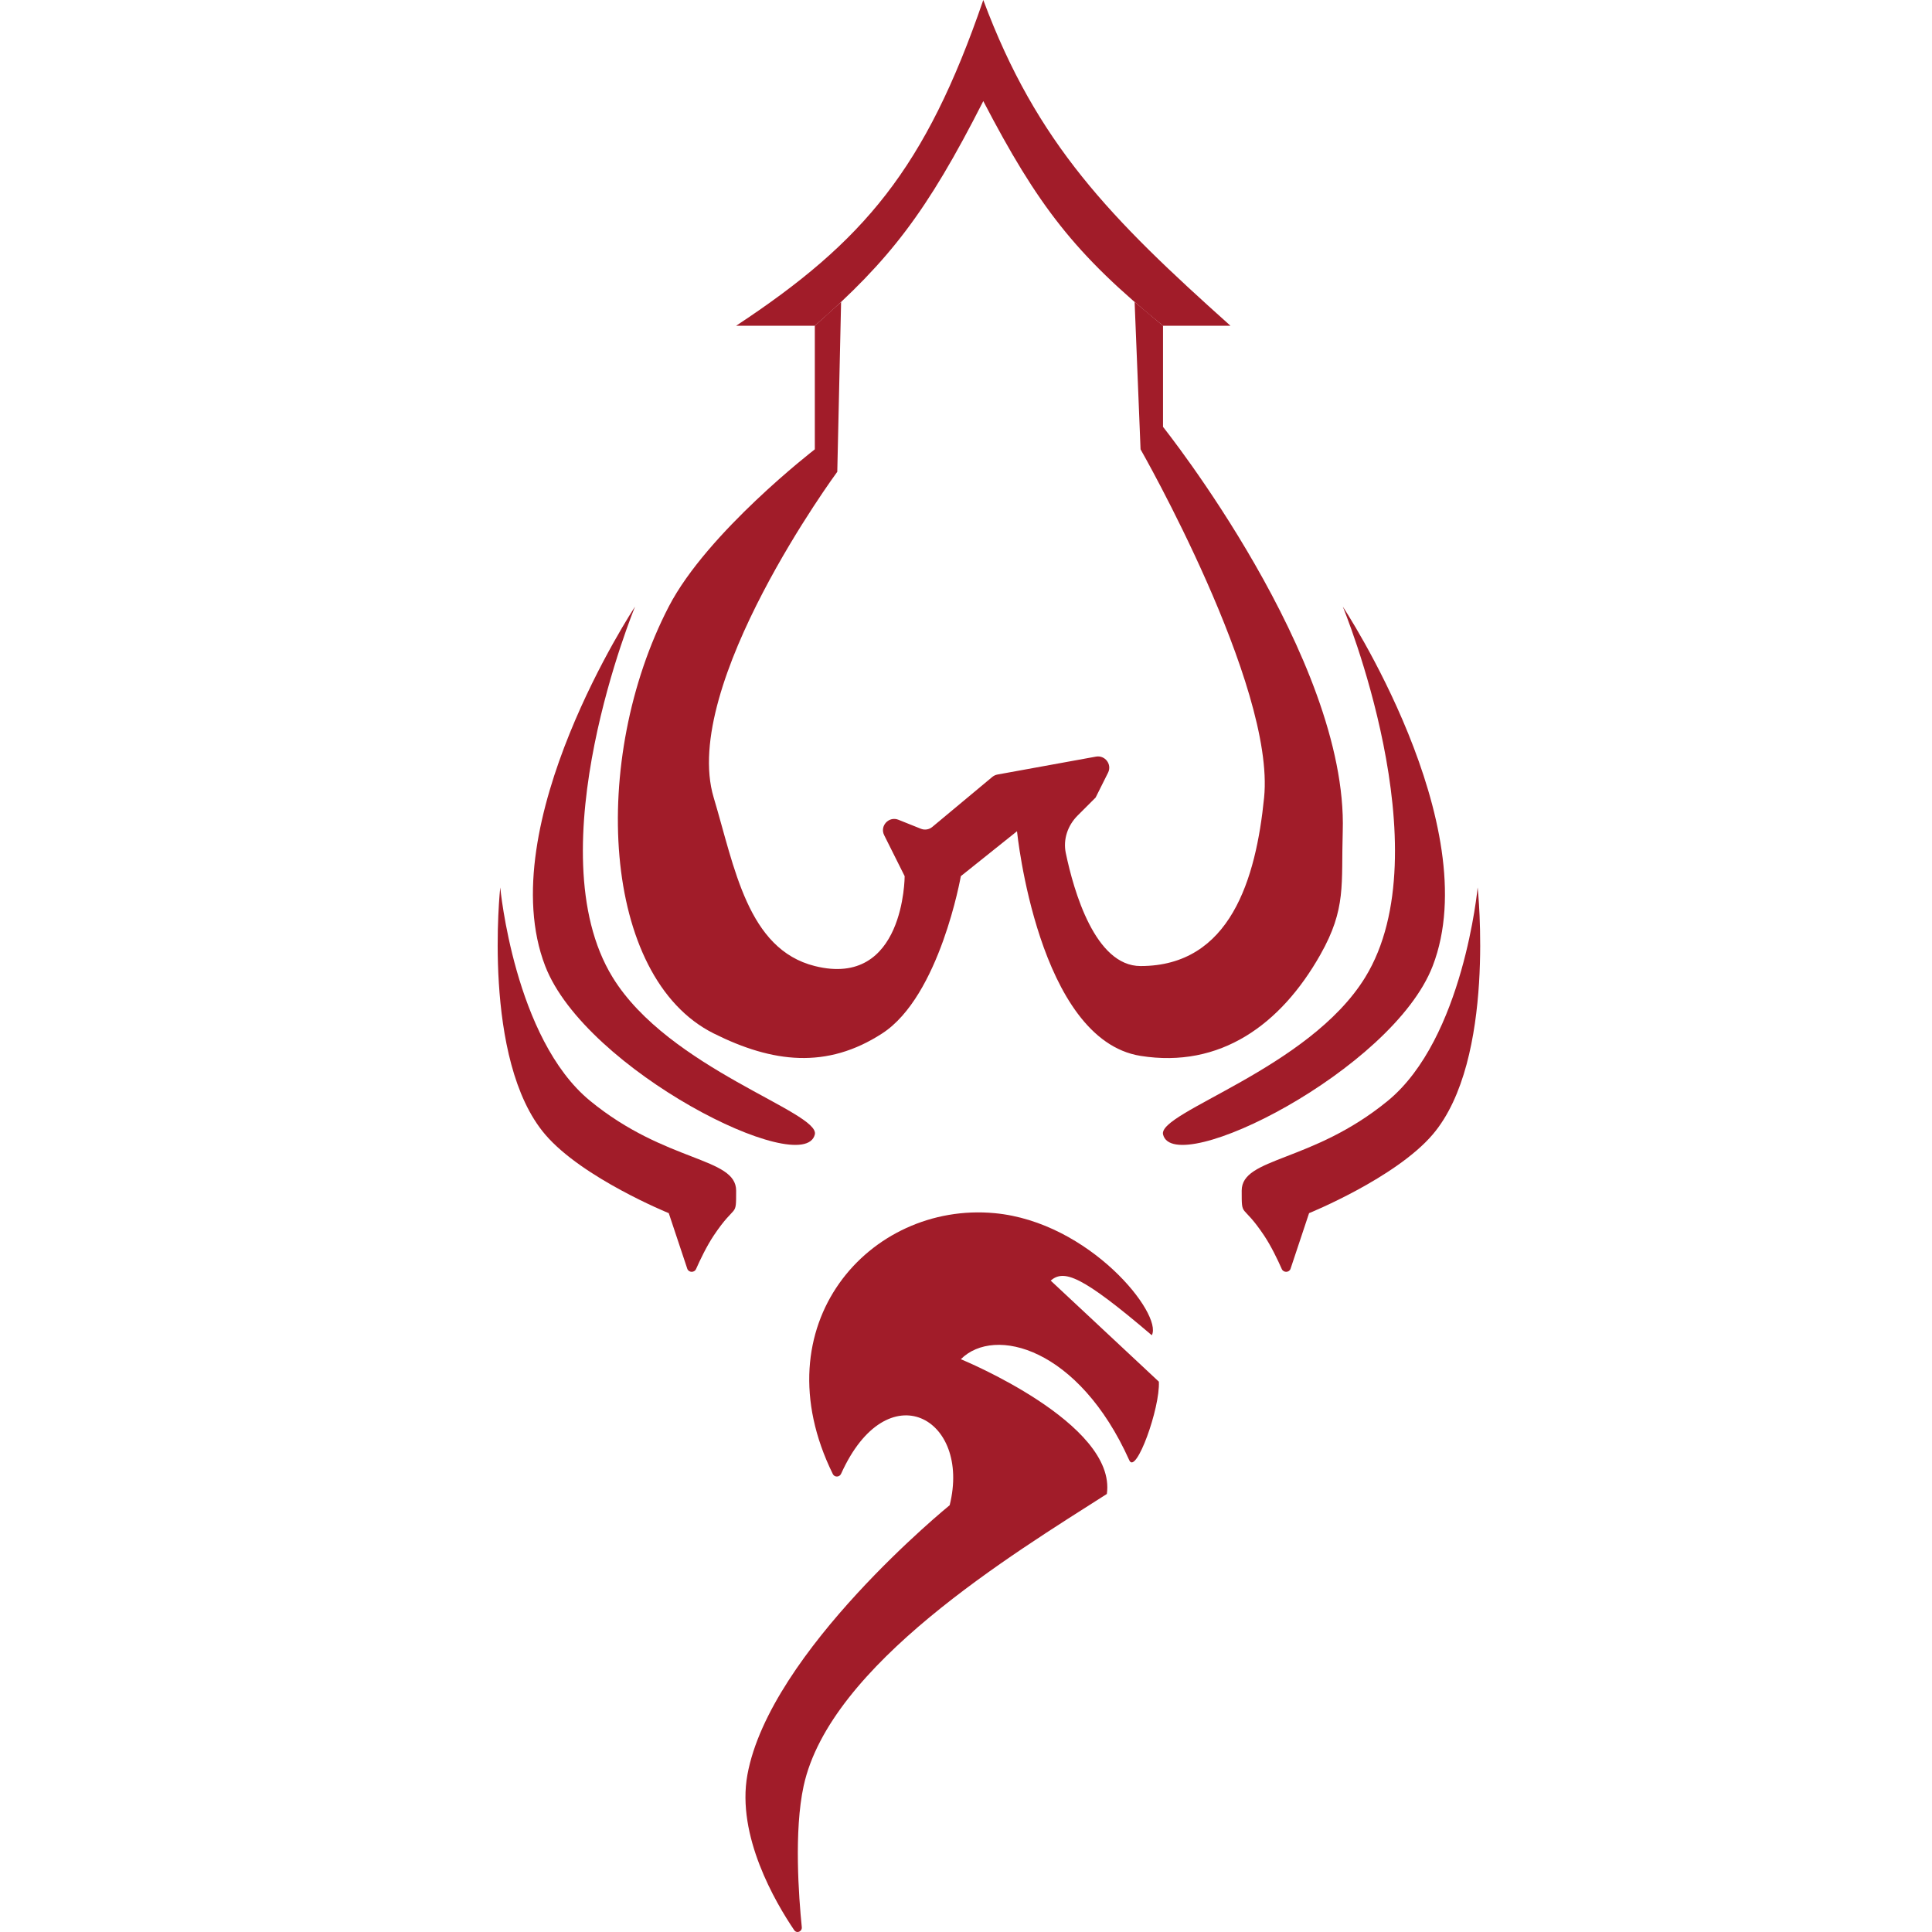
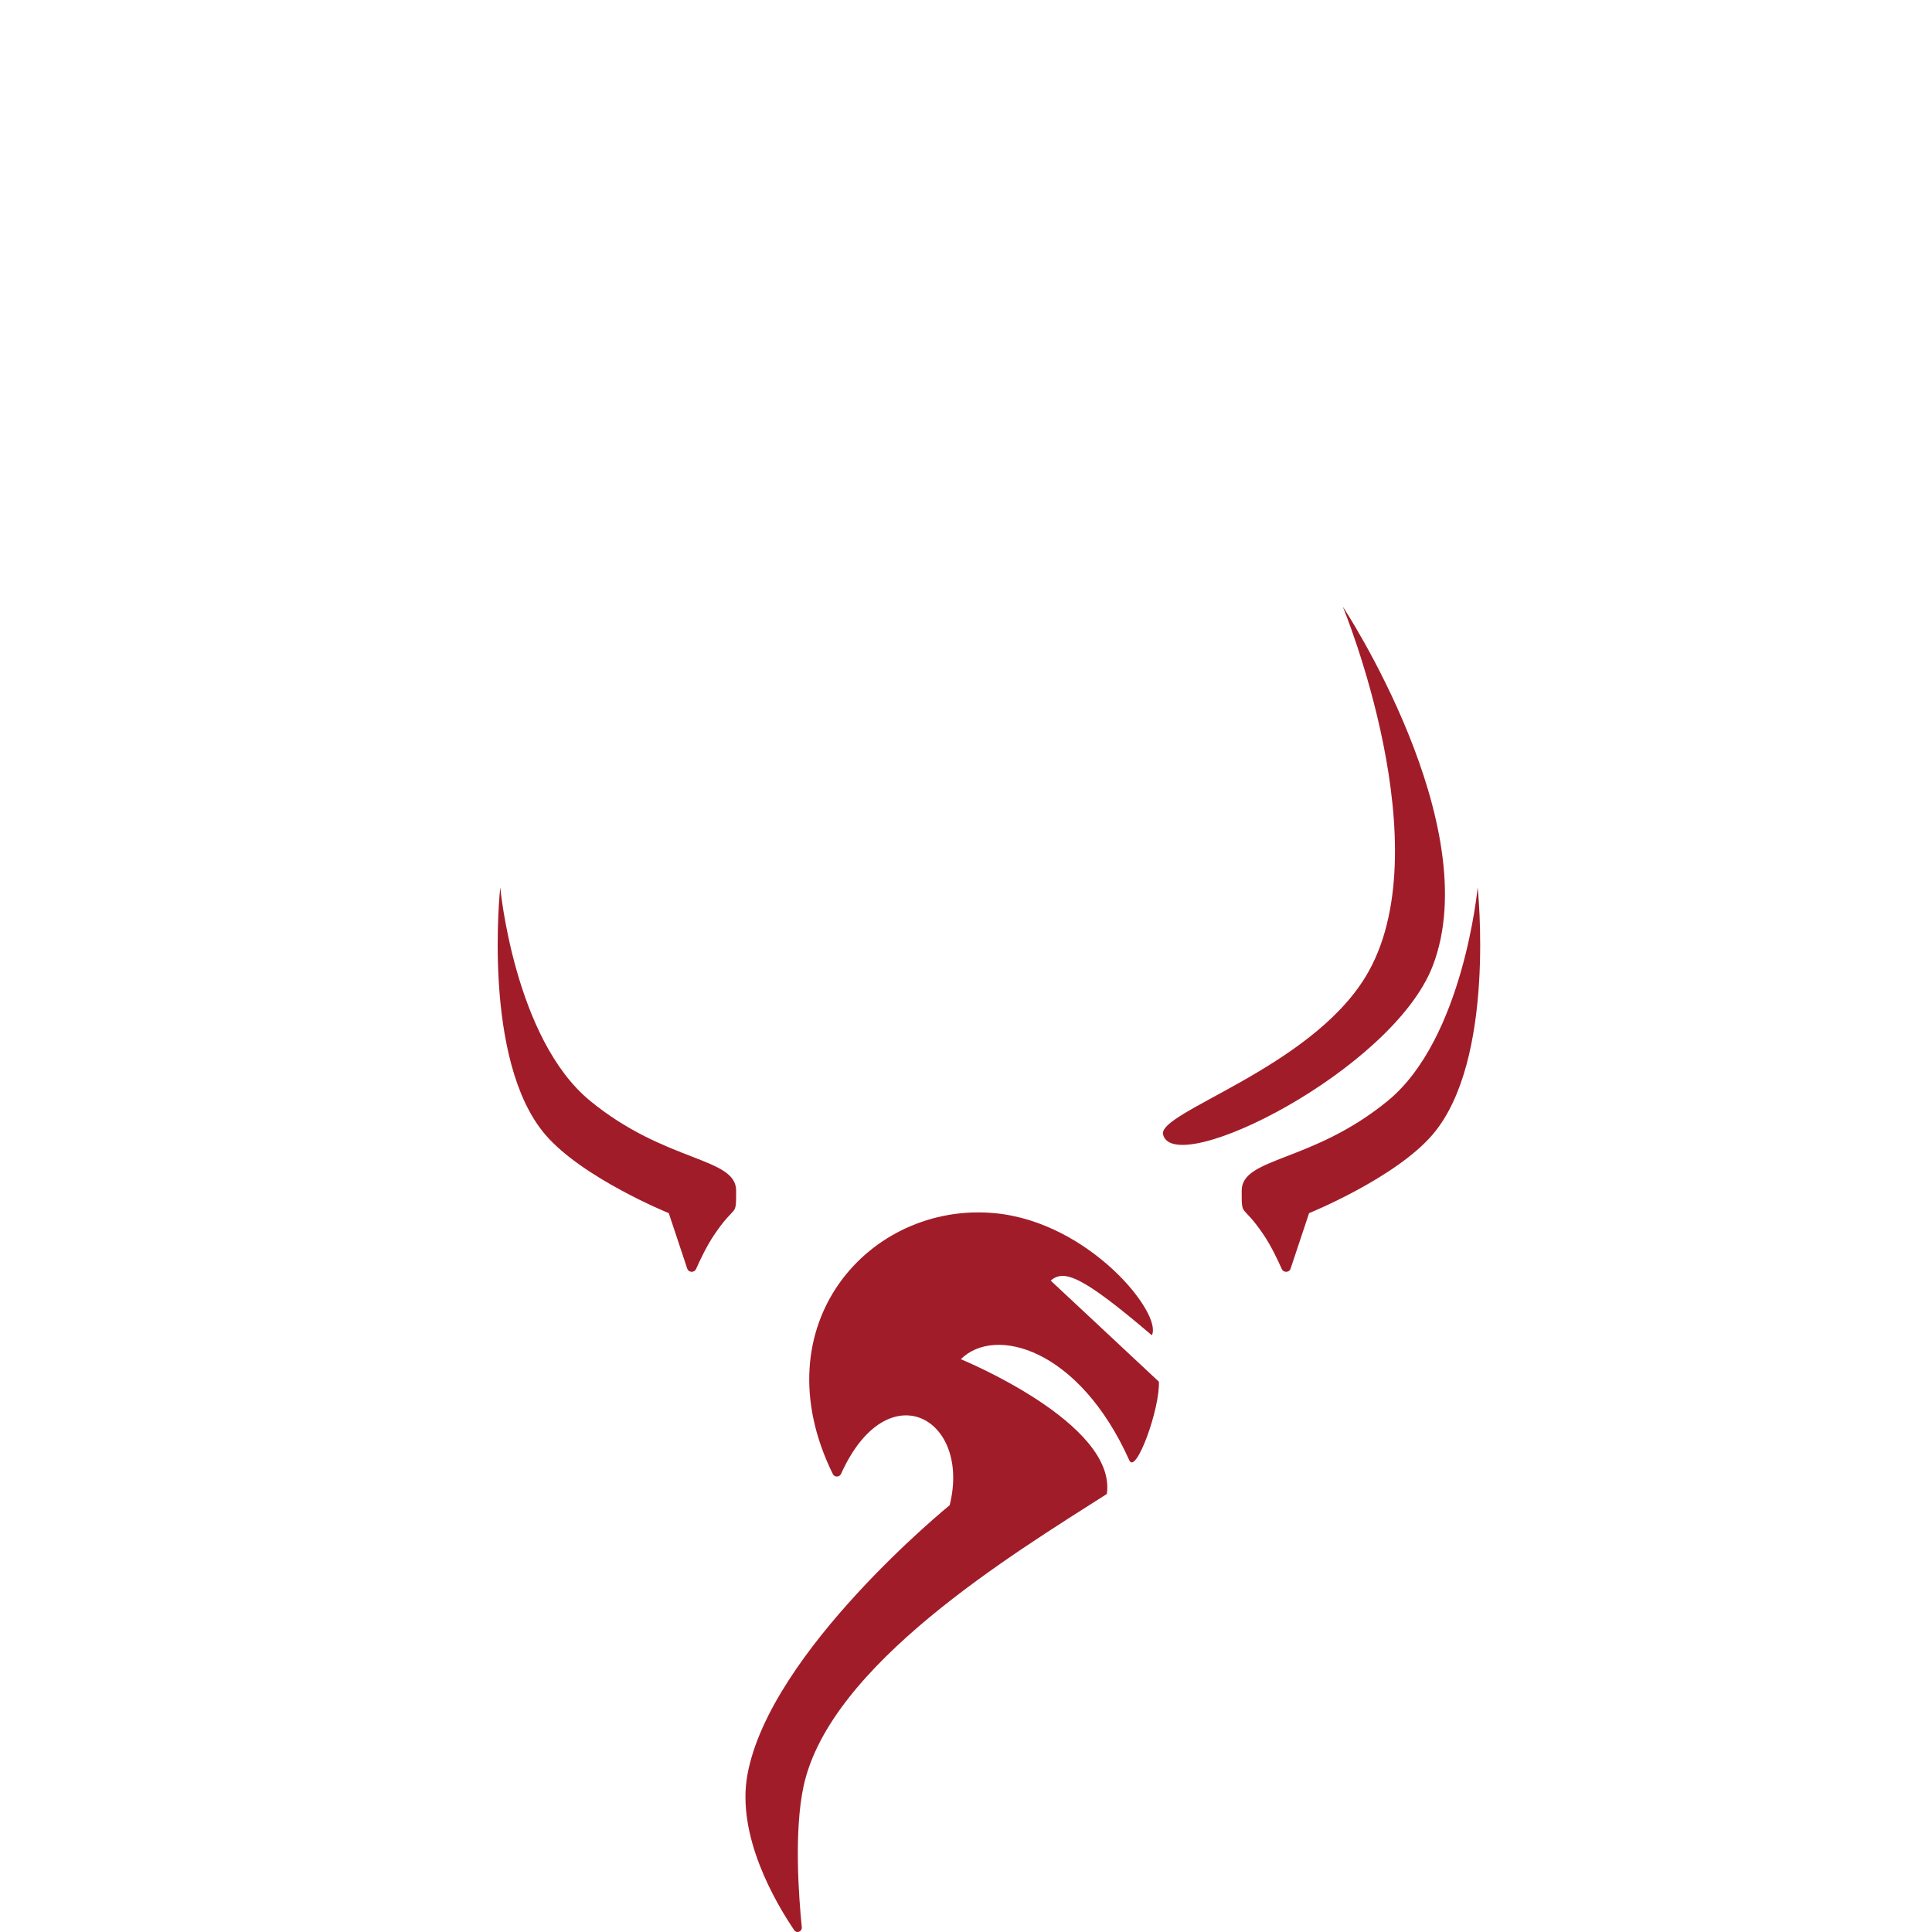
<svg xmlns="http://www.w3.org/2000/svg" width="40" height="40" viewBox="0 0 40 40" fill="none">
  <path d="M29.662 20.001C30.79 17.079 27.801 12.559 27.801 12.559C27.801 12.559 29.884 17.597 28.266 20.233C27.103 22.129 23.964 23.024 24.08 23.489C24.312 24.419 28.827 22.161 29.662 20.001Z" fill="#A11C29" />
  <path d="M29.662 23.489C30.98 21.945 30.593 18.373 30.593 18.373C30.593 18.373 30.302 21.504 28.732 22.792C27.161 24.079 25.708 23.954 25.708 24.652C25.708 25.234 25.707 24.885 26.173 25.582C26.319 25.802 26.452 26.079 26.538 26.274C26.574 26.354 26.693 26.35 26.72 26.267L27.103 25.117C27.103 25.117 28.893 24.39 29.662 23.489Z" fill="#A11C29" />
  <path d="M16.442 39.96C16.054 39.387 15.245 38.007 15.474 36.746C15.939 34.188 19.662 31.164 19.662 31.164C20.113 29.354 18.37 28.39 17.414 30.513C17.381 30.586 17.278 30.59 17.243 30.519C15.722 27.428 18.005 24.877 20.591 25.117C22.56 25.3 24.079 27.21 23.847 27.645C22.376 26.39 22.027 26.283 21.753 26.513L23.993 28.606C24.02 29.156 23.519 30.54 23.381 30.234C22.337 27.908 20.591 27.443 19.893 28.141C19.893 28.141 23.126 29.463 22.916 30.931C20.953 32.184 17.182 34.47 16.638 36.978C16.436 37.909 16.537 39.273 16.6 39.898C16.61 39.992 16.495 40.039 16.442 39.96Z" fill="#A11C29" />
-   <path d="M24.079 8.838V6.744L23.491 6.252L23.614 9.303C23.614 9.303 26.405 14.187 26.172 16.512C26.004 18.193 25.474 20.001 23.614 20.001C22.674 20.001 22.231 18.451 22.066 17.661C22.007 17.378 22.106 17.09 22.31 16.886L22.684 16.512L22.941 15.998C23.027 15.827 22.88 15.631 22.691 15.665L20.651 16.036C20.611 16.043 20.574 16.061 20.544 16.086L19.302 17.121C19.236 17.176 19.146 17.19 19.067 17.159L18.6 16.972C18.402 16.893 18.21 17.101 18.306 17.292L18.73 18.14C18.73 18.14 18.73 20.466 16.87 20.001C15.474 19.652 15.208 17.952 14.776 16.512C14.079 14.187 17.335 9.768 17.335 9.768L17.414 6.252L16.87 6.744V9.303C16.87 9.303 14.644 11.018 13.846 12.559C12.209 15.72 12.45 20.233 14.776 21.396C15.998 22.007 17.119 22.139 18.265 21.396C19.458 20.623 19.893 18.14 19.893 18.14L21.056 17.21C21.056 17.21 21.488 21.523 23.614 21.861C25.261 22.123 26.514 21.219 27.335 19.768C27.879 18.807 27.766 18.314 27.8 17.21C27.91 13.634 24.079 8.838 24.079 8.838Z" fill="#A11C29" />
-   <path d="M13.148 12.559C13.148 12.559 10.159 17.079 11.288 20.001C12.122 22.161 16.637 24.419 16.87 23.489C16.986 23.024 13.846 22.129 12.683 20.233C11.066 17.597 13.148 12.559 13.148 12.559Z" fill="#A11C29" />
  <path d="M10.357 18.373C10.357 18.373 9.969 21.945 11.288 23.489C12.057 24.39 13.846 25.117 13.846 25.117L14.229 26.267C14.257 26.35 14.376 26.354 14.411 26.274C14.497 26.079 14.63 25.802 14.776 25.582C15.242 24.885 15.241 25.234 15.241 24.652C15.241 23.954 13.788 24.079 12.218 22.792C10.647 21.504 10.357 18.373 10.357 18.373Z" fill="#A11C29" />
-   <path d="M20.358 0C19.161 3.489 17.89 4.997 15.241 6.744H16.87C18.419 5.387 19.189 4.395 20.358 2.093C21.481 4.25 22.255 5.267 24.079 6.744H25.475C22.998 4.528 21.465 2.977 20.358 0Z" fill="#A11C29" />
</svg>